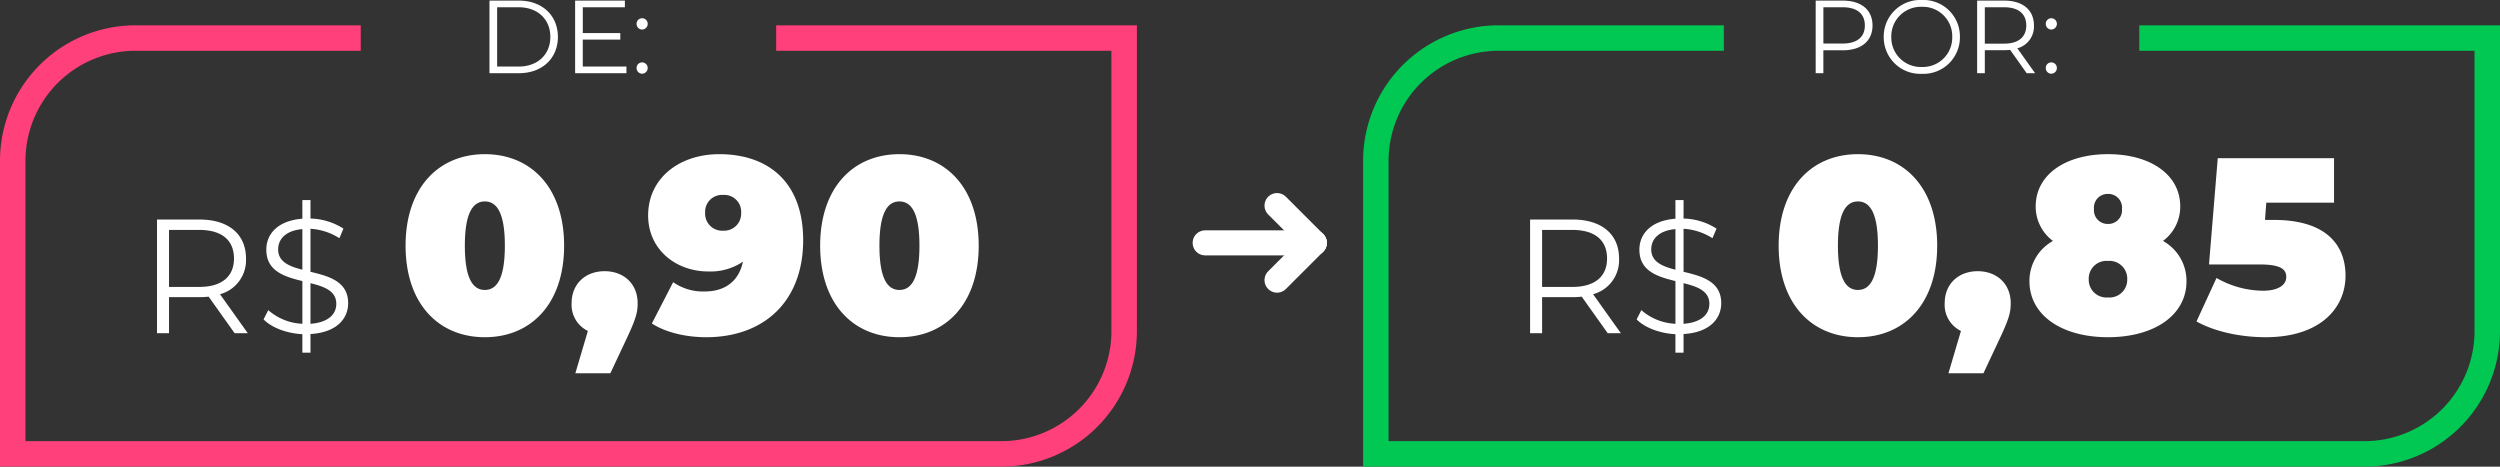
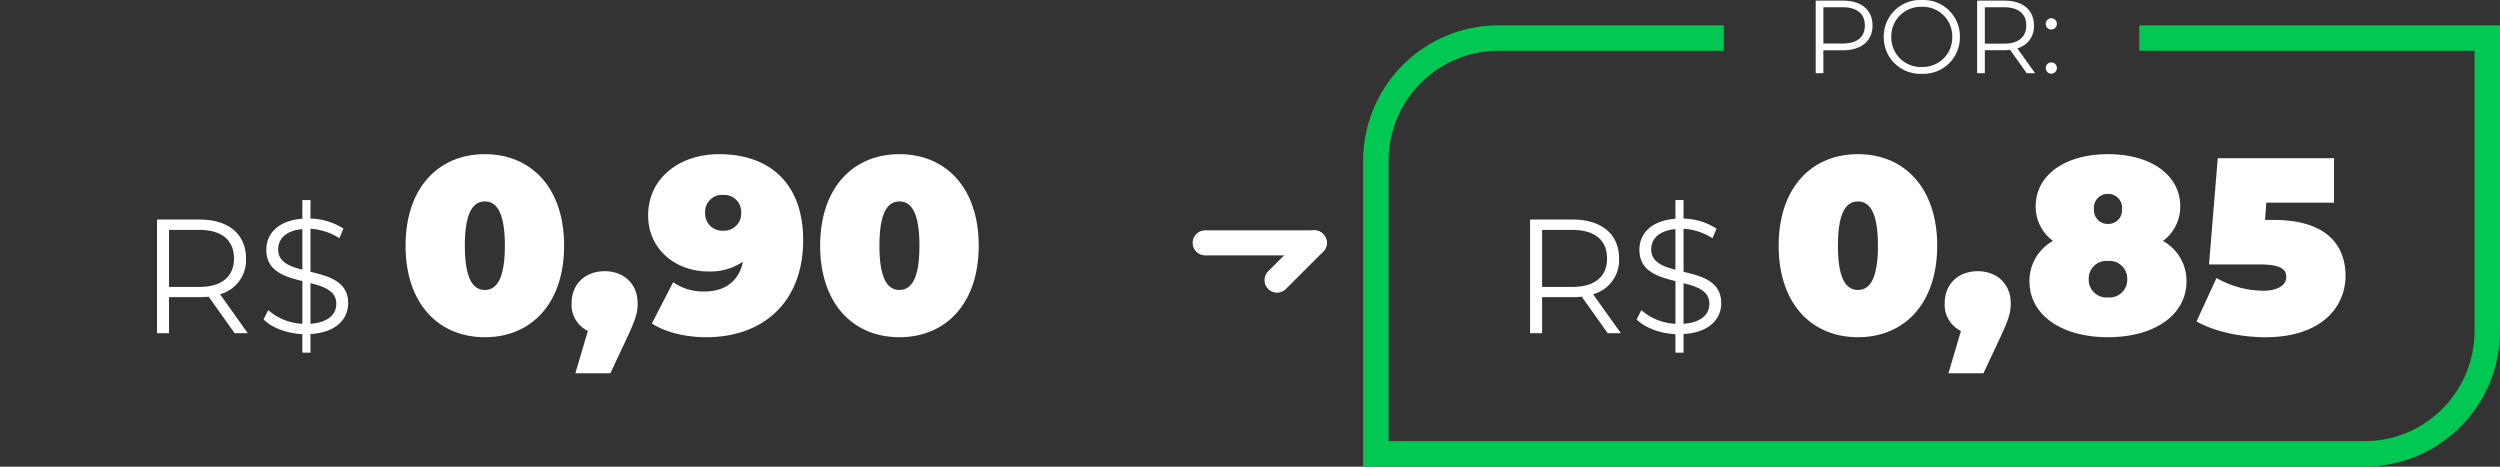
<svg xmlns="http://www.w3.org/2000/svg" width="508.496" height="94.916" viewBox="0 0 508.496 94.916">
  <rect x="0" y="0" width="508.496" height="94.916" fill="#333333" stroke="none" />
  <defs>
    <clipPath id="clip-path">
-       <rect id="Rectangle_2424" data-name="Rectangle 2424" width="231.242" height="89.769" transform="translate(0 0)" fill="none" />
-     </clipPath>
+       </clipPath>
    <clipPath id="clip-path-2">
      <rect id="Rectangle_2424-2" data-name="Rectangle 2424" width="231.242" height="89.769" transform="translate(0 0)" fill="none" stroke="#00c853" stroke-width="1" />
    </clipPath>
  </defs>
  <g id="Group_19547" data-name="Group 19547" transform="translate(-971.879 -222.272)">
-     <line id="Line_11" data-name="Line 11" x2="7.581" y2="7.581" transform="translate(1231.625 264.09)" fill="none" stroke="#fff" stroke-linecap="round" stroke-width="5.095" />
    <line id="Line_12" data-name="Line 12" y1="7.581" x2="7.581" transform="translate(1231.625 271.671)" fill="none" stroke="#fff" stroke-linecap="round" stroke-width="5.095" />
    <line id="Line_13" data-name="Line 13" x2="22.198" transform="translate(1217.008 271.671)" fill="none" stroke="#fff" stroke-linecap="round" stroke-width="5.095" />
-     <path id="Path_6248" data-name="Path 6248" d="M2.4,0h6.01c4.723,0,7.908-3.036,7.908-7.38s-3.184-7.38-7.908-7.38H2.4Zm1.56-1.35V-13.411H8.329c3.922,0,6.453,2.488,6.453,6.031S12.251-1.35,8.329-1.35Zm17.418,0V-6.832h7.633V-8.161H21.382v-5.251h8.561v-1.35H19.822V0H30.26V-1.35ZM33.444-8.878a1.152,1.152,0,0,0,1.139-1.16,1.134,1.134,0,0,0-1.139-1.139,1.116,1.116,0,0,0-1.118,1.139A1.135,1.135,0,0,0,33.444-8.878Zm0,8.983a1.152,1.152,0,0,0,1.139-1.16,1.134,1.134,0,0,0-1.139-1.139,1.116,1.116,0,0,0-1.118,1.139A1.135,1.135,0,0,0,33.444.105Z" transform="translate(1069.036 237.159)" fill="#fff" />
    <path id="Path_6247" data-name="Path 6247" d="M22.231,0,16.582-7.928a7.168,7.168,0,0,0,5.285-7.267c0-4.955-3.567-7.928-9.447-7.928H3.766V0H6.21V-7.333h6.21a16.46,16.46,0,0,0,1.85-.1L19.555,0ZM12.354-9.414H6.21V-21.009h6.144c4.625,0,7.069,2.114,7.069,5.814C19.423-11.561,16.979-9.414,12.354-9.414Zm30.291,3.3c0-4.426-3.931-5.483-7.663-6.375V-21.24a12.246,12.246,0,0,1,5.88,1.916l.826-1.949a12.96,12.96,0,0,0-6.706-2.048v-3.766H33.33v3.8C28.276-22.891,26-20.15,26-16.979c0,4.36,3.7,5.483,7.333,6.375v8.687a11.26,11.26,0,0,1-6.937-2.775l-.958,1.883C27.053-1.156,30.092.033,33.33.2V3.964h1.652V.165C40.233-.132,42.645-2.907,42.645-6.111ZM28.408-17.045c0-2.081,1.519-3.832,4.922-4.129v8.258C30.621-13.609,28.408-14.534,28.408-17.045ZM34.981-1.916v-8.258c2.841.694,5.252,1.586,5.252,4.2C40.233-3.865,38.615-2.18,34.981-1.916Z" transform="translate(1000.048 290.046)" fill="#fff" />
    <path id="Path_6244" data-name="Path 6244" d="M17.6.814C27.007.814,33.721-6,33.721-17.8S27.007-36.416,17.6-36.416,1.475-29.6,1.475-17.8,8.189.814,17.6.814Zm0-9.613c-2.34,0-4.069-2.136-4.069-9s1.729-9,4.069-9,4.069,2.136,4.069,9S19.937-8.8,17.6-8.8ZM41.96-12.614c-3.865,0-6.714,2.543-6.714,6.51A5.906,5.906,0,0,0,38.553-.458l-2.543,8.6H43.13L46.69.559c1.78-3.815,1.984-5.035,1.984-6.663C48.674-10.07,45.826-12.614,41.96-12.614Zm23.294-23.8c-8.036,0-14.444,4.832-14.444,12.461,0,6.968,5.7,11.393,12.207,11.393a11.777,11.777,0,0,0,7.07-1.984c-.814,3.967-3.662,6.052-7.731,6.052A10.608,10.608,0,0,1,55.9-10.376L51.573-1.984c2.7,1.78,6.815,2.8,11.037,2.8,11.749,0,19.734-7.273,19.734-19.734C82.344-30.567,75.427-36.416,65.255-36.416Zm.814,15.563a3.47,3.47,0,0,1-3.662-3.662,3.43,3.43,0,0,1,3.662-3.611,3.43,3.43,0,0,1,3.662,3.611A3.47,3.47,0,0,1,66.068-20.853ZM101.925.814C111.335.814,118.048-6,118.048-17.8s-6.714-18.615-16.123-18.615S85.8-29.6,85.8-17.8,92.516.814,101.925.814Zm0-9.613c-2.34,0-4.069-2.136-4.069-9s1.729-9,4.069-9,4.069,2.136,4.069,9S104.265-8.8,101.925-8.8Z" transform="translate(1052.898 290.046)" fill="#fff" />
    <g id="Group_19524" data-name="Group 19524" transform="translate(971.879 227.419)" clip-path="url(#clip-path)">
      <path id="Path_6241" data-name="Path 6241" d="M157.87,2.59h70.782v59.6a24.984,24.984,0,0,1-24.984,24.984H2.59v-59.6A24.985,24.985,0,0,1,27.575,2.59h45.8" fill="none" stroke="#ff407b" stroke-width="5.18" />
    </g>
    <path id="Path_6249" data-name="Path 6249" d="M7.929-14.761H2.4V0h1.56V-4.66H7.929c3.753,0,6.031-1.9,6.031-5.04C13.959-12.863,11.682-14.761,7.929-14.761Zm-.042,8.73H3.964v-7.38H7.886c2.952,0,4.513,1.35,4.513,3.711C12.4-7.38,10.839-6.031,7.886-6.031ZM24,.127A7.423,7.423,0,0,0,31.736-7.38,7.423,7.423,0,0,0,24-14.887a7.429,7.429,0,0,0-7.76,7.507A7.429,7.429,0,0,0,24,.127Zm0-1.392A6,6,0,0,1,17.776-7.38,6,6,0,0,1,24-13.5,5.98,5.98,0,0,1,30.175-7.38,5.98,5.98,0,0,1,24-1.265ZM47.024,0,43.418-5.061A4.576,4.576,0,0,0,46.792-9.7c0-3.163-2.277-5.061-6.031-5.061H35.236V0H36.8V-4.681h3.964a10.508,10.508,0,0,0,1.181-.063L45.316,0Zm-6.3-6.01H36.8v-7.4h3.922c2.952,0,4.513,1.35,4.513,3.711C45.231-7.38,43.671-6.01,40.719-6.01Zm9.594-2.868a1.152,1.152,0,0,0,1.139-1.16,1.134,1.134,0,0,0-1.139-1.139A1.116,1.116,0,0,0,49.2-10.037,1.135,1.135,0,0,0,50.313-8.878Zm0,8.983a1.152,1.152,0,0,0,1.139-1.16,1.134,1.134,0,0,0-1.139-1.139A1.116,1.116,0,0,0,49.2-1.054,1.135,1.135,0,0,0,50.313.105Z" transform="translate(1338.788 237.159)" fill="#fff" />
    <path id="Path_6246" data-name="Path 6246" d="M22.231,0,16.582-7.928a7.168,7.168,0,0,0,5.285-7.267c0-4.955-3.567-7.928-9.447-7.928H3.766V0H6.21V-7.333h6.21a16.46,16.46,0,0,0,1.85-.1L19.555,0ZM12.354-9.414H6.21V-21.009h6.144c4.625,0,7.069,2.114,7.069,5.814C19.423-11.561,16.979-9.414,12.354-9.414Zm30.291,3.3c0-4.426-3.931-5.483-7.663-6.375V-21.24a12.246,12.246,0,0,1,5.88,1.916l.826-1.949a12.96,12.96,0,0,0-6.706-2.048v-3.766H33.33v3.8C28.276-22.891,26-20.15,26-16.979c0,4.36,3.7,5.483,7.333,6.375v8.687a11.26,11.26,0,0,1-6.937-2.775l-.958,1.883C27.053-1.156,30.092.033,33.33.2V3.964h1.652V.165C40.233-.132,42.645-2.907,42.645-6.111ZM28.408-17.045c0-2.081,1.519-3.832,4.922-4.129v8.258C30.621-13.609,28.408-14.534,28.408-17.045ZM34.981-1.916v-8.258c2.841.694,5.252,1.586,5.252,4.2C40.233-3.865,38.615-2.18,34.981-1.916Z" transform="translate(1279.329 290.046)" fill="#fff" />
    <path id="Path_6245" data-name="Path 6245" d="M17.6.814C27.007.814,33.721-6,33.721-17.8S27.007-36.416,17.6-36.416,1.475-29.6,1.475-17.8,8.189.814,17.6.814Zm0-9.613c-2.34,0-4.069-2.136-4.069-9s1.729-9,4.069-9,4.069,2.136,4.069,9S19.937-8.8,17.6-8.8ZM41.96-12.614c-3.865,0-6.714,2.543-6.714,6.51A5.906,5.906,0,0,0,38.553-.458l-2.543,8.6H43.13L46.69.559c1.78-3.815,1.984-5.035,1.984-6.663C48.674-10.07,45.826-12.614,41.96-12.614Zm37.688-6.154a8.672,8.672,0,0,0,3.509-7.019c0-6.459-6.052-10.63-14.7-10.63s-14.7,4.171-14.7,10.63a8.672,8.672,0,0,0,3.509,7.019,9.3,9.3,0,0,0-4.781,8.189C52.488-3.662,59.05.814,68.459.814s15.97-4.476,15.97-11.393A9.3,9.3,0,0,0,79.648-18.768ZM68.459-28.33a2.781,2.781,0,0,1,2.848,3.052,2.781,2.781,0,0,1-2.848,3.052,2.781,2.781,0,0,1-2.848-3.052A2.781,2.781,0,0,1,68.459-28.33Zm0,21.056a3.607,3.607,0,0,1-3.916-3.713A3.607,3.607,0,0,1,68.459-14.7a3.607,3.607,0,0,1,3.916,3.713A3.607,3.607,0,0,1,68.459-7.273ZM102.23-23.04H100.4l.254-3.509h13.783V-35.6H90.787l-1.78,21.616H99.331c4.323,0,5.391,1.017,5.391,2.543,0,1.831-1.984,2.8-4.679,2.8a19.3,19.3,0,0,1-9.511-2.594L86.464-2.39C90.278-.254,95.618.814,100.5.814c11.393,0,16.275-6.154,16.275-12.512C116.777-18,112.759-23.04,102.23-23.04Z" transform="translate(1332.18 290.046)" fill="#fff" />
    <g id="Group_19524-2" data-name="Group 19524" transform="translate(1249.133 227.419)" clip-path="url(#clip-path-2)">
      <path id="Path_6241-2" data-name="Path 6241" d="M157.87,2.59h70.782v59.6a24.984,24.984,0,0,1-24.984,24.984H2.59v-59.6A24.985,24.985,0,0,1,27.575,2.59h45.8" fill="none" stroke="#00c853" stroke-width="5.18" />
    </g>
  </g>
</svg>